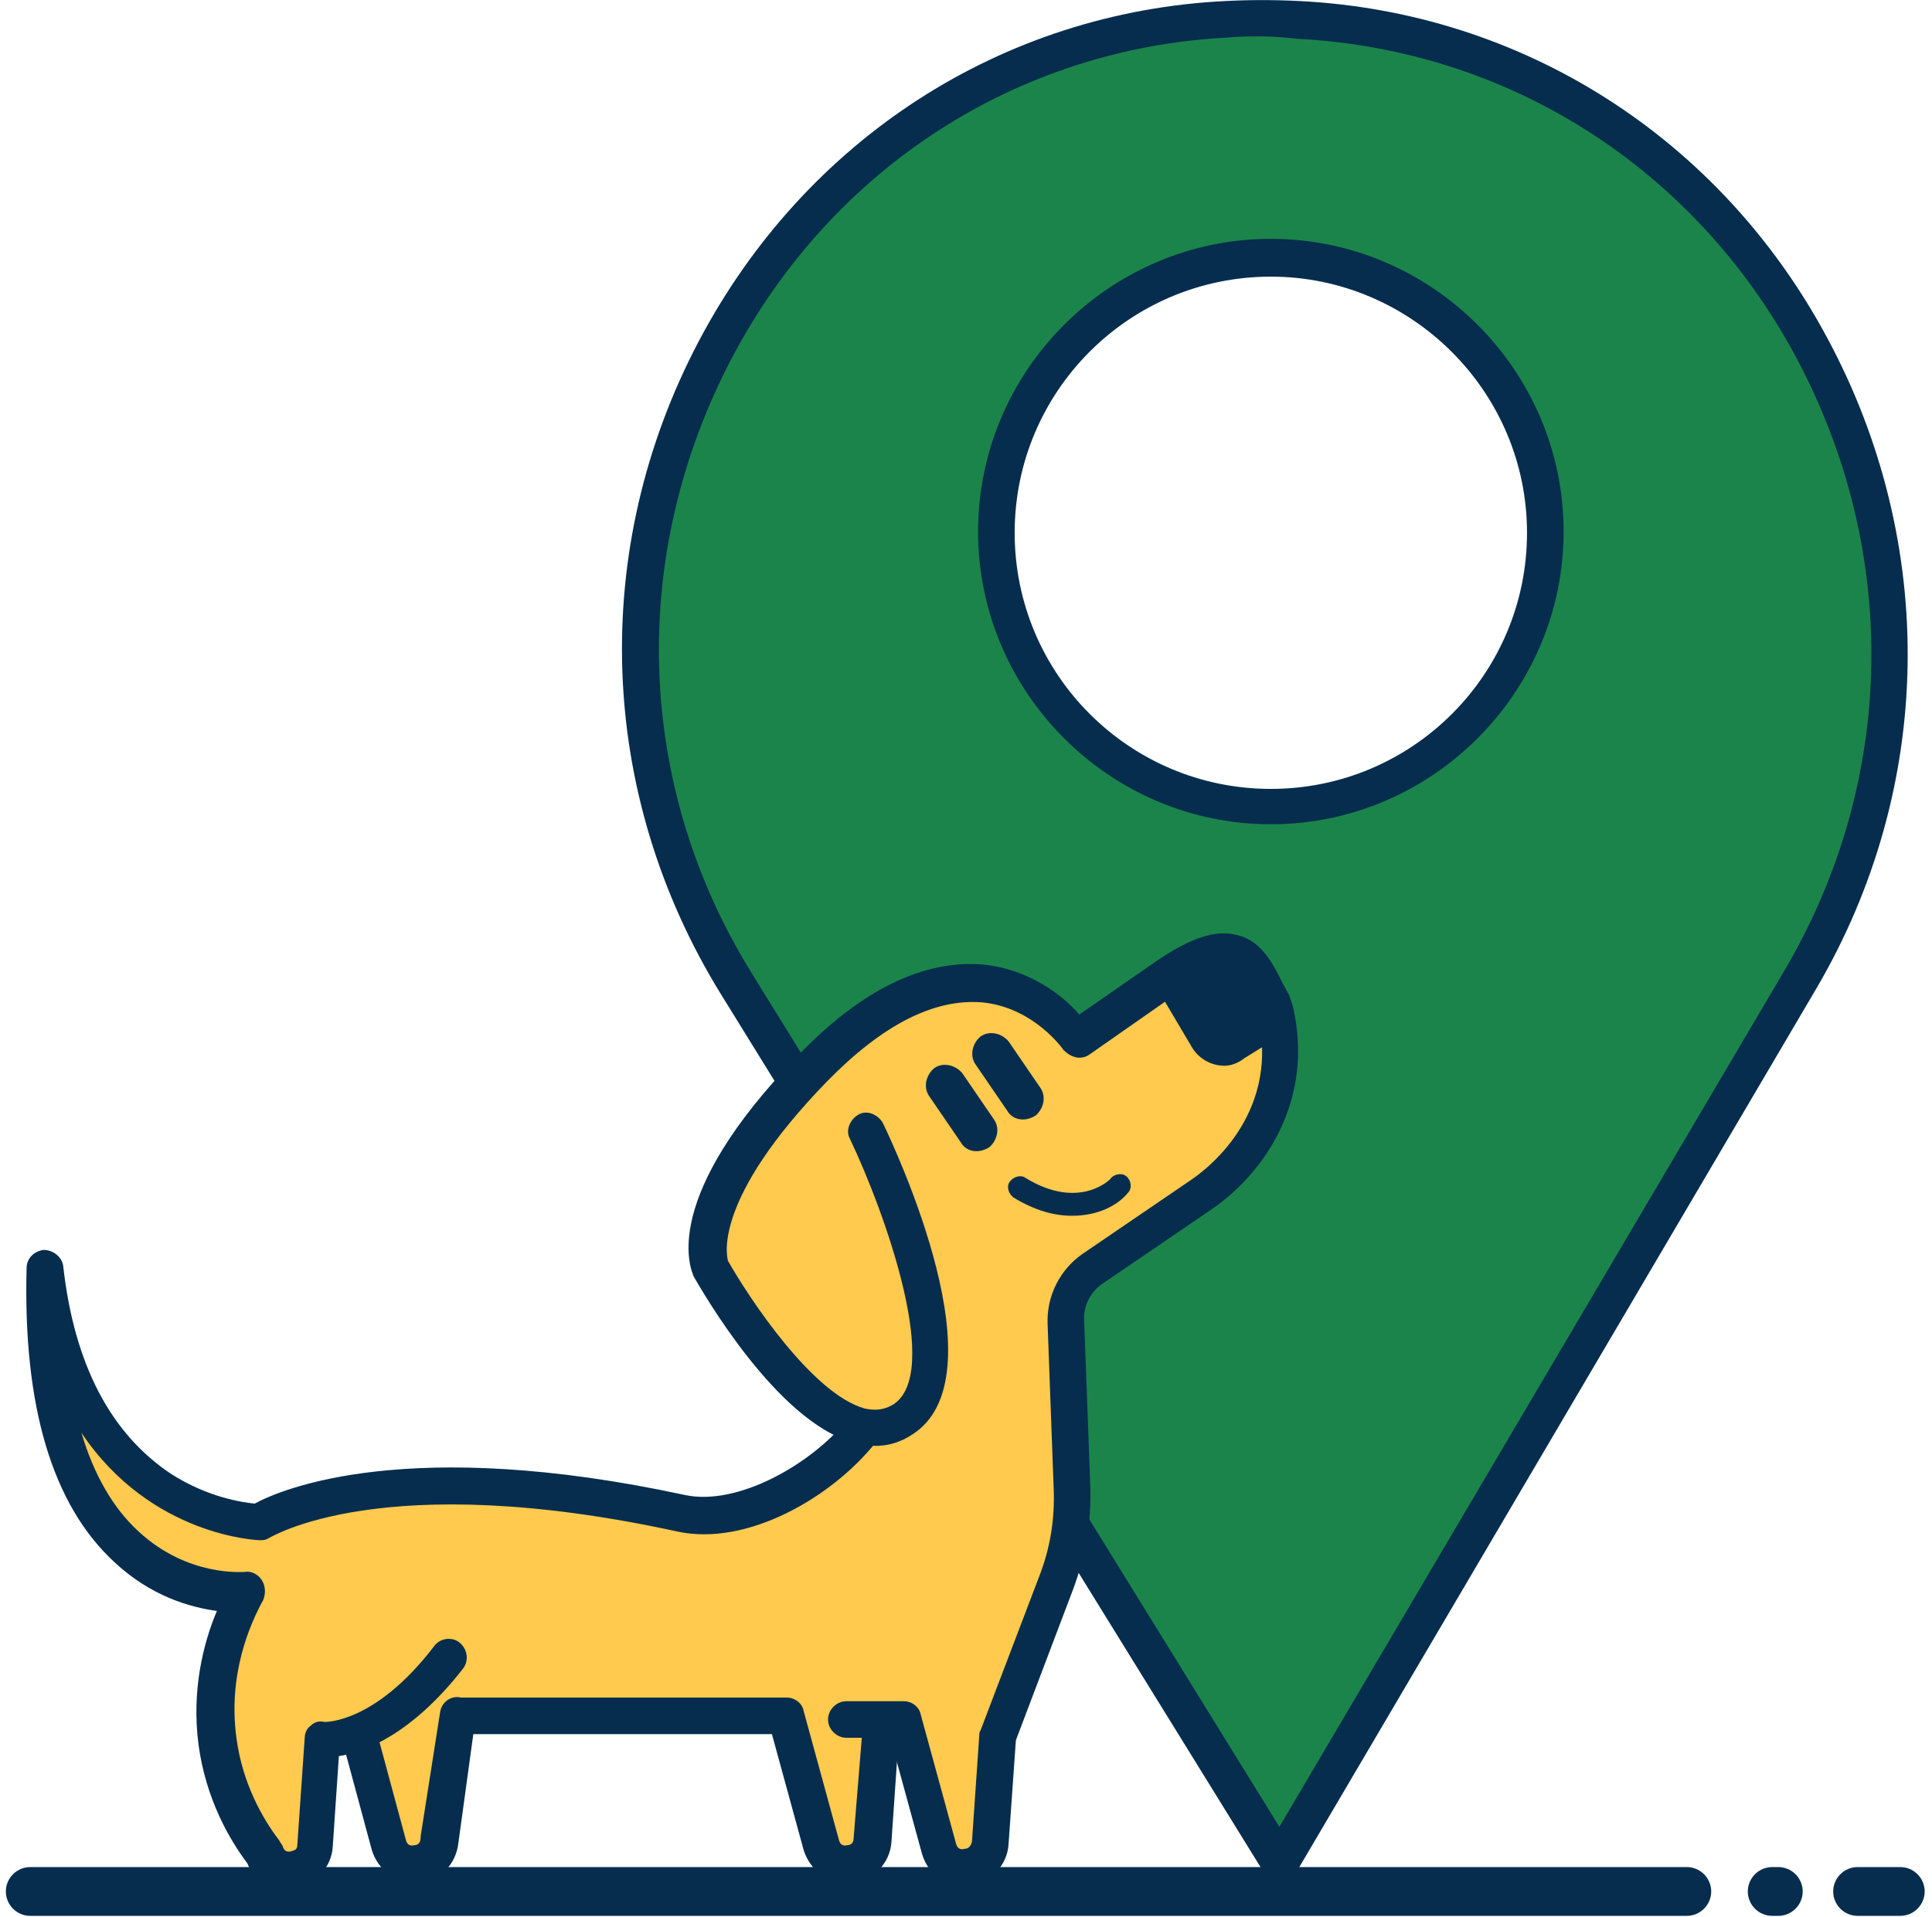
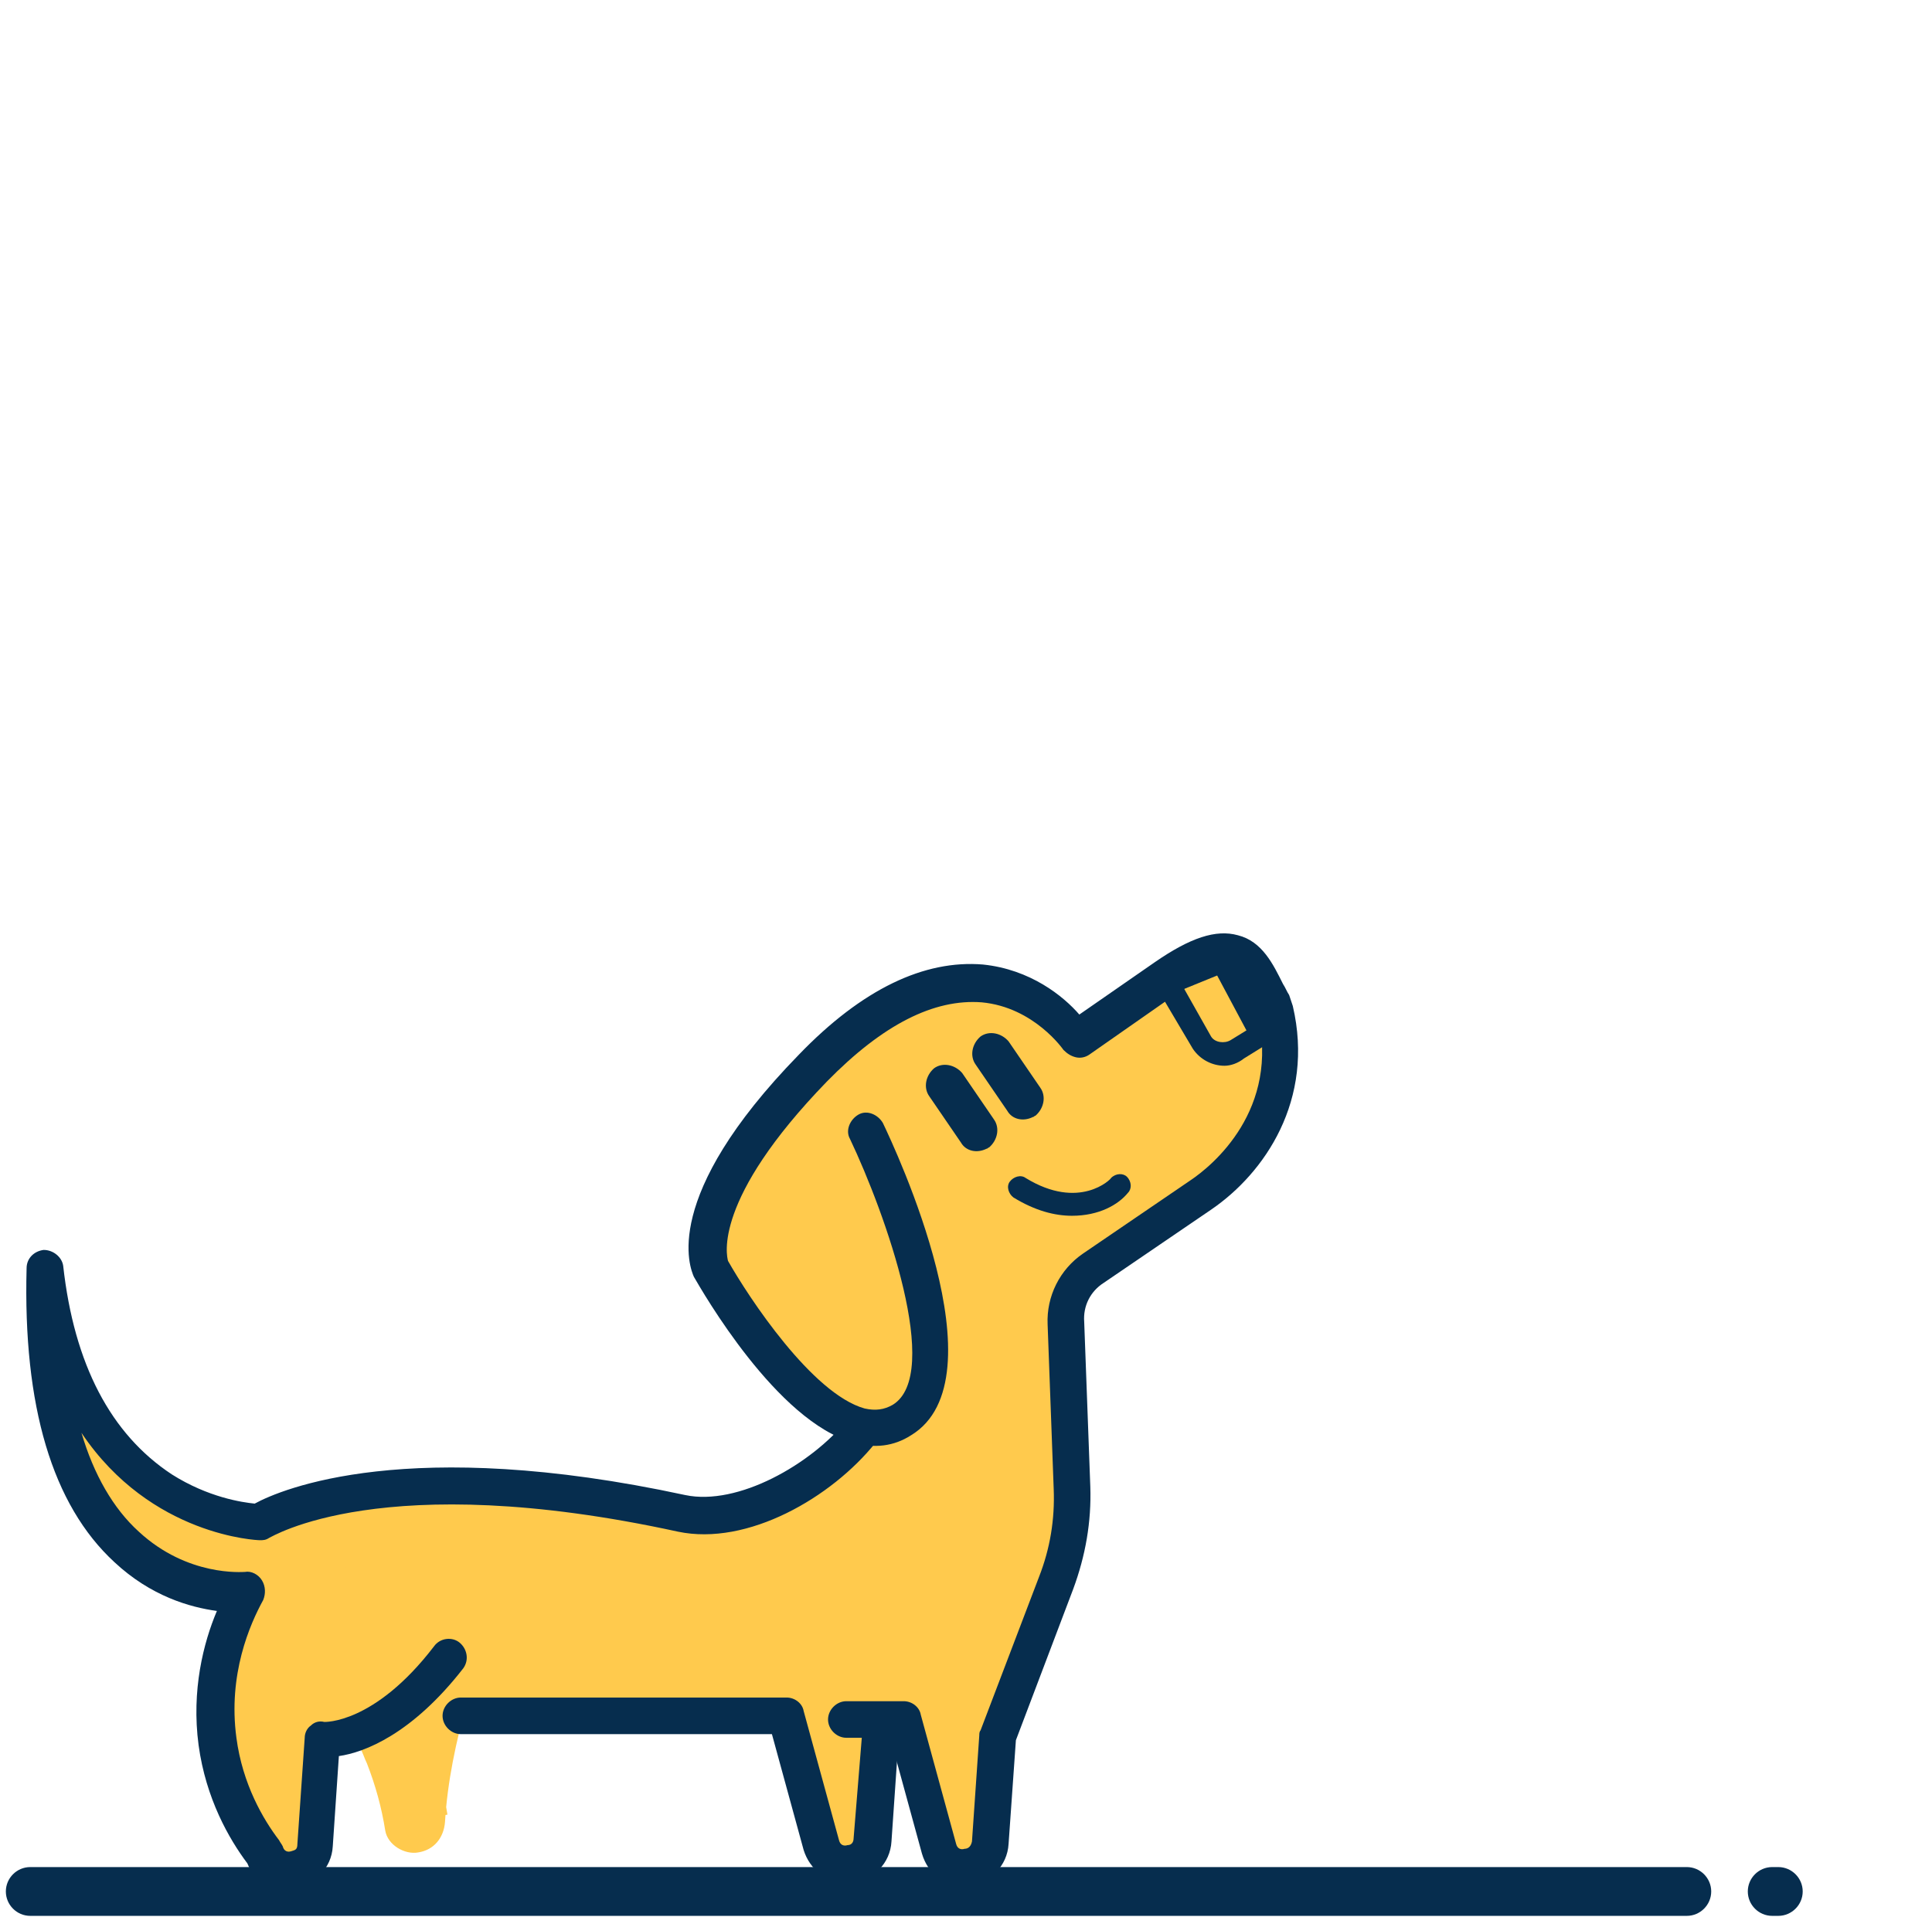
<svg xmlns="http://www.w3.org/2000/svg" width="132" height="131" viewBox="0 0 132 131" fill="none">
-   <path d="M88.745 1.319C87.911 1.319 87.161 1.236 86.328 1.236C85.494 1.236 84.661 1.236 83.911 1.319C51.49 2.986 33.321 39.657 50.406 67.244L87.494 127.252L122.999 66.911C139.334 39.074 120.915 2.986 88.745 1.319ZM86.828 55.076C76.41 55.076 68.075 46.658 68.075 36.323C68.075 25.989 76.41 17.654 86.828 17.654C97.246 17.654 105.58 26.072 105.58 36.407C105.58 46.741 97.162 55.076 86.828 55.076Z" fill="#1B844A" />
-   <path d="M87.411 128.502C86.994 128.502 86.578 128.252 86.328 127.918L49.239 67.911C40.822 54.242 40.238 37.574 47.739 23.322C54.99 9.57 68.409 0.819 83.744 0.069C85.411 -0.015 87.078 -0.015 88.745 0.069C103.996 0.819 117.498 9.403 124.832 23.072C132.417 37.157 132.167 53.826 124.082 67.577L88.578 127.918C88.245 128.252 87.911 128.502 87.411 128.502ZM86.244 2.486C85.494 2.486 84.661 2.486 83.827 2.569C69.492 3.319 56.824 11.487 49.99 24.488C42.905 37.99 43.405 53.742 51.407 66.577L87.411 124.835L121.915 66.327C129.583 53.325 129.833 37.657 122.666 24.322C115.748 11.487 103.08 3.402 88.661 2.652C87.828 2.569 87.078 2.486 86.244 2.486ZM86.828 56.326C75.826 56.326 66.825 47.325 66.825 36.323C66.825 25.322 75.826 16.321 86.828 16.321C97.829 16.321 106.83 25.322 106.83 36.323C106.83 47.325 97.829 56.326 86.828 56.326ZM86.828 18.904C77.16 18.904 69.325 26.739 69.325 36.407C69.325 46.075 77.16 53.909 86.828 53.909C96.496 53.909 104.33 46.075 104.33 36.407C104.33 26.739 96.412 18.904 86.828 18.904Z" fill="#062D4E" />
  <path d="M85.328 71.995C85.161 70.078 84.244 67.411 82.41 67.994C81.577 68.244 79.993 69.828 79.327 70.411C77.493 72.078 74.493 73.161 72.576 71.578C71.992 71.078 70.326 70.744 69.826 70.244C67.909 68.411 65.658 69.328 63.075 69.744C60.991 70.078 51.823 80.579 51.156 82.162C50.823 82.829 50.573 83.496 50.573 84.246C50.573 85.163 50.906 85.996 51.323 86.746C53.407 90.83 57.824 94.497 60.991 97.748C61.491 98.248 60.408 98.915 60.408 99.665C60.408 100.165 60.074 100.665 59.741 101.082C57.741 103.499 54.574 105.415 51.407 105.582C48.323 105.749 38.488 104.165 35.404 103.832C28.904 103.165 28.987 103.749 22.653 105.332C21.153 105.666 19.652 106.082 18.152 105.999C16.902 105.916 13.818 105.666 12.652 105.165C11.401 104.665 9.068 103.082 7.651 101.748C10.068 104.832 13.735 106.916 17.652 107.166C17.902 107.166 18.236 107.249 18.402 107.416C18.486 107.582 18.569 107.749 18.569 107.999C18.652 111.25 16.485 114.417 16.819 117.667C16.985 118.834 17.402 119.917 17.819 120.917C18.569 122.584 19.236 124.335 19.986 126.001C20.319 124.668 20.236 123.251 20.402 121.834C20.569 120.417 20.986 119.001 21.986 118C22.986 117 24.82 116.75 25.82 117.75C26.153 118.084 26.32 118.417 26.487 118.834C27.403 120.667 28.07 122.668 28.32 124.751C28.487 121.751 29.07 118.834 29.904 116C38.155 116 46.489 116 54.74 115.917L56.157 116.417C56.657 119.251 57.241 122.001 57.741 124.835C58.074 122.918 57.741 121.001 58.324 119.167C58.907 117.334 61.241 115.083 62.741 116.334C63.408 116.917 63.658 118.584 63.825 119.417C64.241 121.334 64.742 123.168 65.158 125.085C65.825 118.751 68.825 110.333 70.159 105.582C71.159 101.915 70.909 99.748 70.242 96.081C69.576 92.331 69.826 87.997 72.576 85.496C74.826 83.413 82.494 78.829 83.244 77.579C84.577 75.662 85.494 73.828 85.328 71.995Z" fill="#FFCA4D" />
  <path d="M87.411 71.995C87.161 69.494 86.078 65.91 83.077 65.827C80.41 65.744 78.993 68.411 76.993 69.578C76.16 70.078 75.076 70.494 74.159 70.078C73.743 69.828 73.409 69.494 72.909 69.328C72.326 69.078 71.742 68.911 71.242 68.578C71.326 68.661 71.659 68.911 71.076 68.494C70.909 68.327 70.742 68.244 70.492 68.077C70.242 67.911 69.992 67.744 69.742 67.661C68.992 67.327 68.159 67.077 67.325 67.077C65.825 66.994 64.325 67.411 62.908 67.661C61.491 67.911 60.324 68.994 59.241 69.911C57.824 71.161 56.49 72.578 55.157 73.995C53.907 75.412 52.657 76.829 51.407 78.245C50.573 79.329 49.656 80.329 49.073 81.662C48.239 83.663 48.323 85.413 49.239 87.33C49.99 88.913 50.99 90.33 52.073 91.664C53.157 92.997 54.407 94.331 55.657 95.581C56.24 96.164 56.907 96.831 57.574 97.415C57.907 97.748 58.241 97.998 58.574 98.331C58.657 98.415 58.824 98.581 58.907 98.665C59.241 98.998 59.157 99.248 59.074 98.665C59.074 98.331 59.074 97.915 59.074 97.581C59.157 97.164 58.991 97.665 58.907 97.831C58.824 97.998 58.741 98.081 58.657 98.248C58.491 98.581 58.407 98.831 58.324 99.165C58.324 99.331 58.074 99.831 58.241 99.581C57.657 100.498 56.74 101.248 55.907 101.832C54.407 102.832 52.657 103.582 50.823 103.582C47.573 103.582 44.322 102.999 41.155 102.582C37.821 102.082 34.404 101.498 30.987 101.498C27.237 101.582 23.653 103.165 19.986 103.832C18.152 104.165 15.902 103.832 13.985 103.415C13.818 103.415 13.652 103.332 13.485 103.249C13.068 103.165 13.652 103.332 13.235 103.165C12.735 102.915 12.318 102.665 11.818 102.332C10.818 101.665 9.901 100.998 9.068 100.165C8.234 99.415 6.901 99.331 6.151 100.165C5.317 100.998 5.484 102.248 6.151 103.082C7.568 104.832 9.318 106.332 11.318 107.332C12.318 107.832 13.318 108.249 14.402 108.583C14.902 108.749 15.485 108.833 15.985 108.916C16.319 108.999 16.652 108.999 16.985 109.083C17.069 109.083 17.235 109.083 17.319 109.083C17.735 109.083 17.735 109.083 17.319 109.083C17.069 108.833 16.819 108.583 16.569 108.333C16.569 108.416 16.652 108.499 16.652 108.583C16.569 108.249 16.485 107.916 16.402 107.499C16.569 108.999 16.069 110.499 15.569 111.916C15.152 113.416 14.652 114.917 14.652 116.417C14.569 118.167 15.152 119.667 15.819 121.251C16.485 122.918 17.235 124.668 17.986 126.335C18.319 127.168 18.986 127.835 19.986 127.835C20.903 127.835 21.819 127.168 21.986 126.335C22.319 124.751 22.236 123.168 22.486 121.584C22.57 120.751 22.82 119.501 23.736 119.084C24.57 118.751 24.736 119.834 25.07 120.501C25.653 122.001 26.07 123.501 26.32 125.085C26.487 126.085 27.654 126.752 28.57 126.585C29.654 126.418 30.32 125.585 30.404 124.501C30.57 121.751 31.154 119.001 31.904 116.334C31.237 116.834 30.57 117.334 29.904 117.834C34.738 117.834 39.572 117.834 44.406 117.834C46.739 117.834 49.073 117.834 51.49 117.834C52.073 117.834 52.74 117.834 53.323 117.834C53.573 117.834 53.907 117.834 54.157 117.834C54.657 117.834 54.074 117.75 54.324 117.834C54.74 117.917 55.157 118.167 55.574 118.334C55.074 117.834 54.574 117.334 54.157 116.917C54.657 119.751 55.24 122.501 55.74 125.335C56.074 127.252 59.491 127.335 59.741 125.335C59.991 123.584 59.824 121.751 60.241 120.001C60.324 119.584 60.574 119.167 60.908 118.751C61.074 118.584 61.324 118.334 61.491 118.167C61.658 118.084 61.741 118 61.908 117.917L61.825 118C61.825 118.167 60.824 117.584 61.241 117.584C61.324 117.584 61.408 118 61.491 118.084C61.658 118.667 61.741 119.167 61.908 119.751C62.325 121.668 62.825 123.584 63.325 125.501C63.575 126.501 64.658 127.168 65.575 127.002C66.658 126.835 67.242 126.001 67.409 124.918C67.909 120.501 69.242 116.167 70.576 111.916C71.826 107.749 73.493 103.665 73.076 99.248C72.659 95.498 71.076 90.747 73.659 87.413C74.076 86.913 74.576 86.496 74.993 86.163C74.743 86.413 75.409 85.83 75.576 85.746C75.91 85.496 76.326 85.246 76.743 84.913C78.16 83.913 79.577 82.996 80.994 81.996C82.244 81.162 83.661 80.246 84.744 79.162C86.494 77.329 87.578 74.328 87.411 71.995C87.244 69.328 83.077 69.328 83.244 71.995C83.327 73.078 82.994 74.078 82.494 74.995C82.244 75.412 81.994 75.828 81.744 76.328C82.077 75.745 81.744 76.245 81.494 76.495C81.41 76.579 80.827 77.079 81.16 76.829C80.91 76.995 80.66 77.245 80.327 77.412C79.66 77.912 79.077 78.329 78.41 78.745C76.993 79.746 75.493 80.746 74.076 81.746C72.743 82.663 71.409 83.663 70.409 84.913C67.492 88.663 67.992 93.414 68.742 97.831C69.075 99.998 69.159 102.082 68.659 104.165C68.159 106.082 67.575 107.999 66.992 109.833C65.492 114.75 63.908 119.834 63.408 125.001C64.742 124.835 66.158 124.668 67.492 124.418C66.909 122.168 66.408 119.917 65.908 117.667C65.408 115.667 64.242 113.75 61.908 113.833C59.908 113.917 58.157 115.583 57.157 117.25C55.907 119.417 56.324 121.834 55.99 124.251C57.324 124.251 58.657 124.251 59.991 124.251C59.657 122.668 59.407 121.084 59.074 119.417C58.907 118.584 58.741 117.834 58.574 117C58.407 116.084 58.324 115.083 57.407 114.583C55.324 113.333 52.573 113.833 50.24 113.833C43.572 113.833 36.821 113.833 30.154 113.833C29.237 113.833 28.404 114.5 28.154 115.333C27.237 118.334 26.653 121.501 26.487 124.585C27.82 124.418 29.237 124.251 30.57 124.001C29.987 120.251 28.32 114.083 23.403 114.917C21.319 115.25 19.902 116.917 19.152 118.834C18.319 120.917 18.652 123.084 18.236 125.251C19.569 125.251 20.903 125.251 22.236 125.251C21.653 123.834 20.986 122.334 20.402 120.917C19.819 119.584 19.152 118.25 19.069 116.834C18.986 114.167 20.486 111.666 20.736 108.999C20.903 107.416 20.653 105.666 18.902 105.082C18.319 104.915 17.652 104.915 17.069 104.832C16.402 104.749 15.819 104.582 15.152 104.332C12.735 103.582 10.818 101.998 9.234 100.081C8.234 101.082 7.234 102.082 6.317 102.999C7.984 104.582 10.151 106.249 12.402 106.999C14.235 107.666 16.402 107.749 18.319 107.832C21.069 107.999 23.903 106.999 26.57 106.332C27.403 106.082 28.237 105.916 28.987 105.749C29.154 105.749 29.404 105.666 29.57 105.666C30.237 105.582 29.154 105.666 29.82 105.666C30.237 105.582 30.654 105.582 31.071 105.582C33.071 105.582 35.071 105.749 36.988 106.082C36.571 105.999 37.488 106.166 37.655 106.166C38.155 106.249 38.572 106.332 39.072 106.332C40.072 106.499 41.155 106.582 42.155 106.749C45.822 107.249 49.99 108.166 53.657 107.332C56.407 106.666 58.991 105.082 60.824 103.082C61.241 102.665 61.658 102.165 61.991 101.665C62.158 101.332 62.325 100.998 62.408 100.582C62.408 100.415 62.491 100.248 62.491 99.998V100.081C62.741 99.665 62.991 99.331 63.158 98.831C63.408 97.915 63.158 96.998 62.491 96.331C60.741 94.331 58.657 92.664 56.824 90.747C55.99 89.83 55.157 88.997 54.49 87.997C53.824 87.08 52.907 85.913 52.657 84.746C52.49 84.079 52.823 83.496 53.157 82.913C53.24 82.746 53.323 82.579 53.49 82.496C53.573 82.329 54.157 81.579 53.824 81.996C54.74 80.829 55.74 79.662 56.74 78.495C57.907 77.162 59.074 75.912 60.324 74.662C60.824 74.162 61.408 73.578 61.908 73.161C62.158 72.911 62.408 72.661 62.658 72.495C62.741 72.411 62.908 72.328 62.991 72.161C62.575 72.495 62.908 72.245 62.991 72.161C63.158 72.078 63.491 71.911 63.658 71.745C63.158 72.245 63.241 71.828 63.491 71.828C63.658 71.828 64.075 71.745 64.242 71.661C65.325 71.495 66.575 70.994 67.659 71.328C68.159 71.495 68.575 71.995 68.992 72.245C69.492 72.578 70.076 72.745 70.659 72.995C71.659 73.411 72.576 74.162 73.743 74.412C76.743 74.912 79.327 73.245 81.41 71.328C81.744 70.994 82.16 70.578 82.577 70.328C82.66 70.244 82.744 70.244 82.744 70.161C82.994 69.994 82.994 69.994 82.827 70.078L82.41 69.994C82.41 69.994 82.66 70.411 82.827 70.661C82.994 71.078 83.16 71.911 83.16 72.078C83.244 73.161 83.994 74.162 85.244 74.162C86.411 74.078 87.578 73.078 87.411 71.995Z" fill="#FFCA4D" />
  <path d="M7.818 101.498C7.401 100.915 6.984 100.332 6.651 99.665C6.567 100.165 7.067 100.832 7.818 101.498Z" fill="#FFCA4D" />
  <path d="M9.651 100.498C9.234 99.915 8.818 99.331 8.484 98.665C8.401 98.498 8.234 98.415 8.151 98.248C7.984 98.081 7.734 97.915 7.484 97.831C7.318 97.748 7.151 97.665 6.984 97.665C6.734 97.581 6.401 97.581 6.151 97.665C5.984 97.748 5.817 97.831 5.651 97.915C5.484 97.998 5.401 98.165 5.234 98.248C5.067 98.415 4.901 98.665 4.817 98.915C4.651 99.165 4.651 99.415 4.651 99.748C4.651 99.998 4.734 100.248 4.734 100.498C4.734 100.582 4.734 100.665 4.817 100.665C4.984 100.998 5.067 101.332 5.234 101.582C5.484 101.915 5.651 102.165 5.901 102.498C6.067 102.665 6.234 102.832 6.401 102.999C6.567 103.165 6.817 103.332 7.067 103.415C7.318 103.582 7.568 103.582 7.901 103.582C8.151 103.582 8.484 103.499 8.734 103.415C8.984 103.332 9.234 103.165 9.401 102.999C9.484 102.832 9.651 102.748 9.734 102.582C9.901 102.248 9.985 101.915 9.985 101.498C9.985 101.332 9.901 101.165 9.901 100.915C9.818 100.582 9.651 100.248 9.401 99.998C9.151 99.748 8.901 99.498 8.651 99.165C8.734 99.331 8.901 99.415 8.984 99.581C8.818 99.415 8.734 99.165 8.651 98.998C8.734 99.165 8.818 99.331 8.901 99.498C8.901 99.415 8.818 99.331 8.818 99.248C8.818 99.415 8.901 99.581 8.901 99.831C8.901 99.748 8.901 99.748 8.901 99.665C7.568 99.998 6.317 100.332 4.984 100.748C5.317 101.415 5.734 101.998 6.151 102.582C6.317 102.832 6.484 102.999 6.651 103.165C6.817 103.332 7.067 103.499 7.401 103.499C7.651 103.582 7.984 103.582 8.234 103.499C8.484 103.499 8.734 103.415 8.984 103.249C9.151 103.165 9.234 102.999 9.401 102.915C9.651 102.665 9.818 102.332 9.901 101.998C9.901 101.832 9.985 101.665 9.985 101.415C9.901 101.165 9.818 100.832 9.651 100.498Z" fill="#FFCA4D" />
  <path d="M65.908 128.918C64.575 128.918 63.408 128.085 62.991 126.668L60.824 118.75H57.824C57.157 118.75 56.574 118.167 56.574 117.5C56.574 116.834 57.157 116.25 57.824 116.25H61.741C62.325 116.25 62.825 116.667 62.908 117.167L65.325 126.001C65.408 126.335 65.658 126.418 65.908 126.335C66.075 126.335 66.325 126.251 66.408 125.835L66.908 118.584C66.908 118.5 66.908 118.334 66.992 118.25L70.992 107.749C71.742 105.832 72.076 103.832 71.992 101.748L71.576 90.497C71.492 88.58 72.409 86.746 73.993 85.663L81.327 80.662C82.827 79.662 87.494 75.828 85.911 69.244C85.911 69.161 85.911 69.161 85.911 69.078C85.744 68.828 85.661 68.577 85.494 68.327C84.994 67.327 84.577 66.494 84.077 66.327C83.744 66.244 82.744 66.327 80.493 67.827L74.409 72.078C74.159 72.245 73.826 72.328 73.493 72.245C73.159 72.161 72.909 71.995 72.659 71.745C72.659 71.745 70.659 68.828 67.075 68.494C63.825 68.244 60.324 69.994 56.49 73.912C48.656 81.996 49.656 85.83 49.74 86.163C51.156 88.663 55.49 95.248 59.074 96.248C59.824 96.414 60.408 96.331 60.991 95.998C64.408 93.914 60.491 82.913 58.074 77.829C57.741 77.245 58.074 76.495 58.657 76.162C59.241 75.828 59.991 76.162 60.324 76.745C61.158 78.495 68.575 94.247 62.241 98.081C61.074 98.831 59.741 98.998 58.324 98.581C53.073 97.164 47.989 88.247 47.406 87.246C47.156 86.663 45.072 81.829 54.574 72.078C58.907 67.577 63.158 65.577 67.159 65.91C70.409 66.244 72.659 68.077 73.743 69.328L78.91 65.744C81.327 64.077 83.077 63.493 84.577 63.91C86.244 64.327 86.994 65.91 87.661 67.244C87.828 67.494 87.911 67.744 88.078 67.994C88.161 68.244 88.245 68.494 88.328 68.744C89.828 75.162 86.411 80.162 82.744 82.663L75.409 87.663C74.493 88.247 73.993 89.247 74.076 90.33L74.493 101.582C74.576 103.999 74.159 106.332 73.326 108.583L69.409 118.917L68.909 126.001C68.825 127.502 67.659 128.668 66.242 128.752C66.158 128.918 66.075 128.918 65.908 128.918Z" fill="#062D4E" />
  <path d="M57.824 128.668C56.49 128.668 55.324 127.752 54.907 126.418L52.74 118.501H31.487C30.82 118.501 30.237 117.917 30.237 117.25C30.237 116.584 30.82 116 31.487 116H53.74C54.324 116 54.824 116.417 54.907 116.917L57.324 125.751C57.407 126.085 57.657 126.168 57.907 126.085C58.074 126.085 58.324 126.001 58.324 125.585L58.907 118.417C58.991 117.75 59.574 117.167 60.241 117.25C60.908 117.334 61.491 117.917 61.408 118.584L60.908 125.835C60.824 127.335 59.657 128.502 58.241 128.585C58.074 128.668 57.907 128.668 57.824 128.668Z" fill="#062D4E" />
-   <path d="M28.32 128.668C26.987 128.668 25.82 127.752 25.403 126.418L23.403 119.001C23.236 118.334 23.653 117.667 24.236 117.5C24.903 117.334 25.57 117.75 25.736 118.334L27.737 125.751C27.82 126.085 28.07 126.168 28.32 126.085C28.487 126.085 28.737 126.001 28.737 125.585V125.501L30.07 117C30.154 116.334 30.82 115.833 31.487 116C32.154 116.083 32.654 116.75 32.487 117.417L31.321 125.918C31.154 127.418 30.07 128.502 28.654 128.668C28.57 128.668 28.404 128.668 28.32 128.668Z" fill="#062D4E" />
  <path d="M19.736 129.335C18.486 129.335 17.402 128.585 16.902 127.335C15.652 125.668 14.068 122.918 13.568 119.251C13.068 115.5 13.902 112.25 14.819 110.083C12.985 109.833 10.318 109.083 7.818 106.749C3.567 102.832 1.567 96.081 1.817 86.663C1.817 85.996 2.317 85.496 2.984 85.413C3.65 85.413 4.234 85.913 4.317 86.496C5.067 93.247 7.568 97.998 11.735 100.748C14.235 102.332 16.569 102.665 17.402 102.748C19.236 101.748 27.904 98.081 46.823 102.165C50.406 102.915 55.407 100.081 57.907 96.998C58.324 96.498 59.157 96.414 59.657 96.831C60.158 97.248 60.241 98.081 59.824 98.581C56.824 102.332 51.073 105.665 46.322 104.665C26.07 100.248 18.486 105.082 18.402 105.082C18.152 105.249 17.985 105.249 17.735 105.249C17.652 105.249 10.318 104.999 5.567 97.915C6.401 100.748 7.734 103.082 9.484 104.665C12.818 107.749 16.569 107.416 16.735 107.416C17.152 107.332 17.652 107.582 17.902 107.999C18.152 108.416 18.152 108.916 17.985 109.333C17.069 110.999 15.569 114.417 16.152 118.75C16.569 121.918 17.986 124.335 19.069 125.751C19.152 125.918 19.236 126.001 19.319 126.168C19.402 126.501 19.652 126.585 19.902 126.501C20.152 126.418 20.319 126.418 20.319 126.001L20.819 118.75C20.819 118.417 20.986 118.084 21.236 117.917C21.486 117.667 21.819 117.584 22.153 117.667C22.153 117.667 25.57 117.834 29.654 112.5C30.07 111.916 30.904 111.833 31.404 112.25C31.904 112.666 32.071 113.416 31.654 114C28.154 118.5 24.903 119.751 23.153 120.001L22.736 126.168C22.653 127.668 21.486 128.835 20.069 128.918C19.986 129.335 19.902 129.335 19.736 129.335Z" fill="#062D4E" />
  <path d="M68.825 75.912L66.659 72.745C66.242 72.161 66.408 71.328 66.992 70.828C67.575 70.411 68.409 70.578 68.909 71.161L71.076 74.328C71.492 74.912 71.326 75.745 70.742 76.245C70.659 76.245 70.659 76.328 70.576 76.328C69.909 76.662 69.159 76.495 68.825 75.912Z" fill="#062D4E" />
  <path d="M73.243 83.079C72.076 83.079 70.742 82.746 69.242 81.829C68.909 81.579 68.742 81.079 68.992 80.746C69.242 80.412 69.742 80.246 70.076 80.496C73.743 82.746 75.91 80.579 75.91 80.496C76.243 80.162 76.743 80.162 76.993 80.412C77.326 80.746 77.326 81.246 77.076 81.496C76.41 82.329 75.076 83.079 73.243 83.079Z" fill="#062D4E" />
-   <path d="M86.328 70.661L84.577 71.744C83.744 72.245 82.66 72.078 82.077 71.244L79.743 67.244L83.577 65.66L86.328 70.661Z" fill="#062D4E" />
  <path d="M83.661 72.828C82.827 72.828 81.994 72.411 81.494 71.661L79.077 67.577C78.993 67.411 78.91 67.161 78.993 66.91C79.077 66.66 79.243 66.494 79.41 66.41L83.244 64.827C83.661 64.66 84.077 64.827 84.244 65.16L86.994 70.161C87.161 70.578 87.078 70.994 86.744 71.244L84.994 72.328C84.577 72.661 84.077 72.828 83.661 72.828ZM80.91 67.577L82.744 70.828C82.994 71.244 83.661 71.328 84.077 71.078L85.161 70.411L83.16 66.66L80.91 67.577Z" fill="#062D4E" />
  <path d="M65.658 78.079L63.491 74.912C63.075 74.328 63.241 73.495 63.825 72.995C64.408 72.578 65.242 72.745 65.742 73.328L67.909 76.495C68.325 77.079 68.159 77.912 67.575 78.412C67.492 78.412 67.492 78.495 67.409 78.495C66.742 78.829 65.992 78.662 65.658 78.079Z" fill="#062D4E" />
  <path d="M115.248 130.919H2.067C1.15 130.919 0.4 130.169 0.4 129.252C0.4 128.335 1.15 127.585 2.067 127.585H115.248C116.165 127.585 116.915 128.335 116.915 129.252C116.915 130.169 116.165 130.919 115.248 130.919Z" fill="#062D4E" />
-   <path d="M121.499 130.919H121.082C120.165 130.919 119.415 130.169 119.415 129.252C119.415 128.335 120.165 127.585 121.082 127.585H121.499C122.415 127.585 123.166 128.335 123.166 129.252C123.166 130.169 122.415 130.919 121.499 130.919Z" fill="#062D4E" />
-   <path d="M129.833 130.919H126.916C125.999 130.919 125.249 130.169 125.249 129.252C125.249 128.335 125.999 127.585 126.916 127.585H129.833C130.75 127.585 131.5 128.335 131.5 129.252C131.5 130.169 130.75 130.919 129.833 130.919Z" fill="#062D4E" />
+   <path d="M121.499 130.919H121.082C120.165 130.919 119.415 130.169 119.415 129.252C119.415 128.335 120.165 127.585 121.082 127.585H121.499C122.415 127.585 123.166 128.335 123.166 129.252C123.166 130.169 122.415 130.919 121.499 130.919" fill="#062D4E" />
</svg>